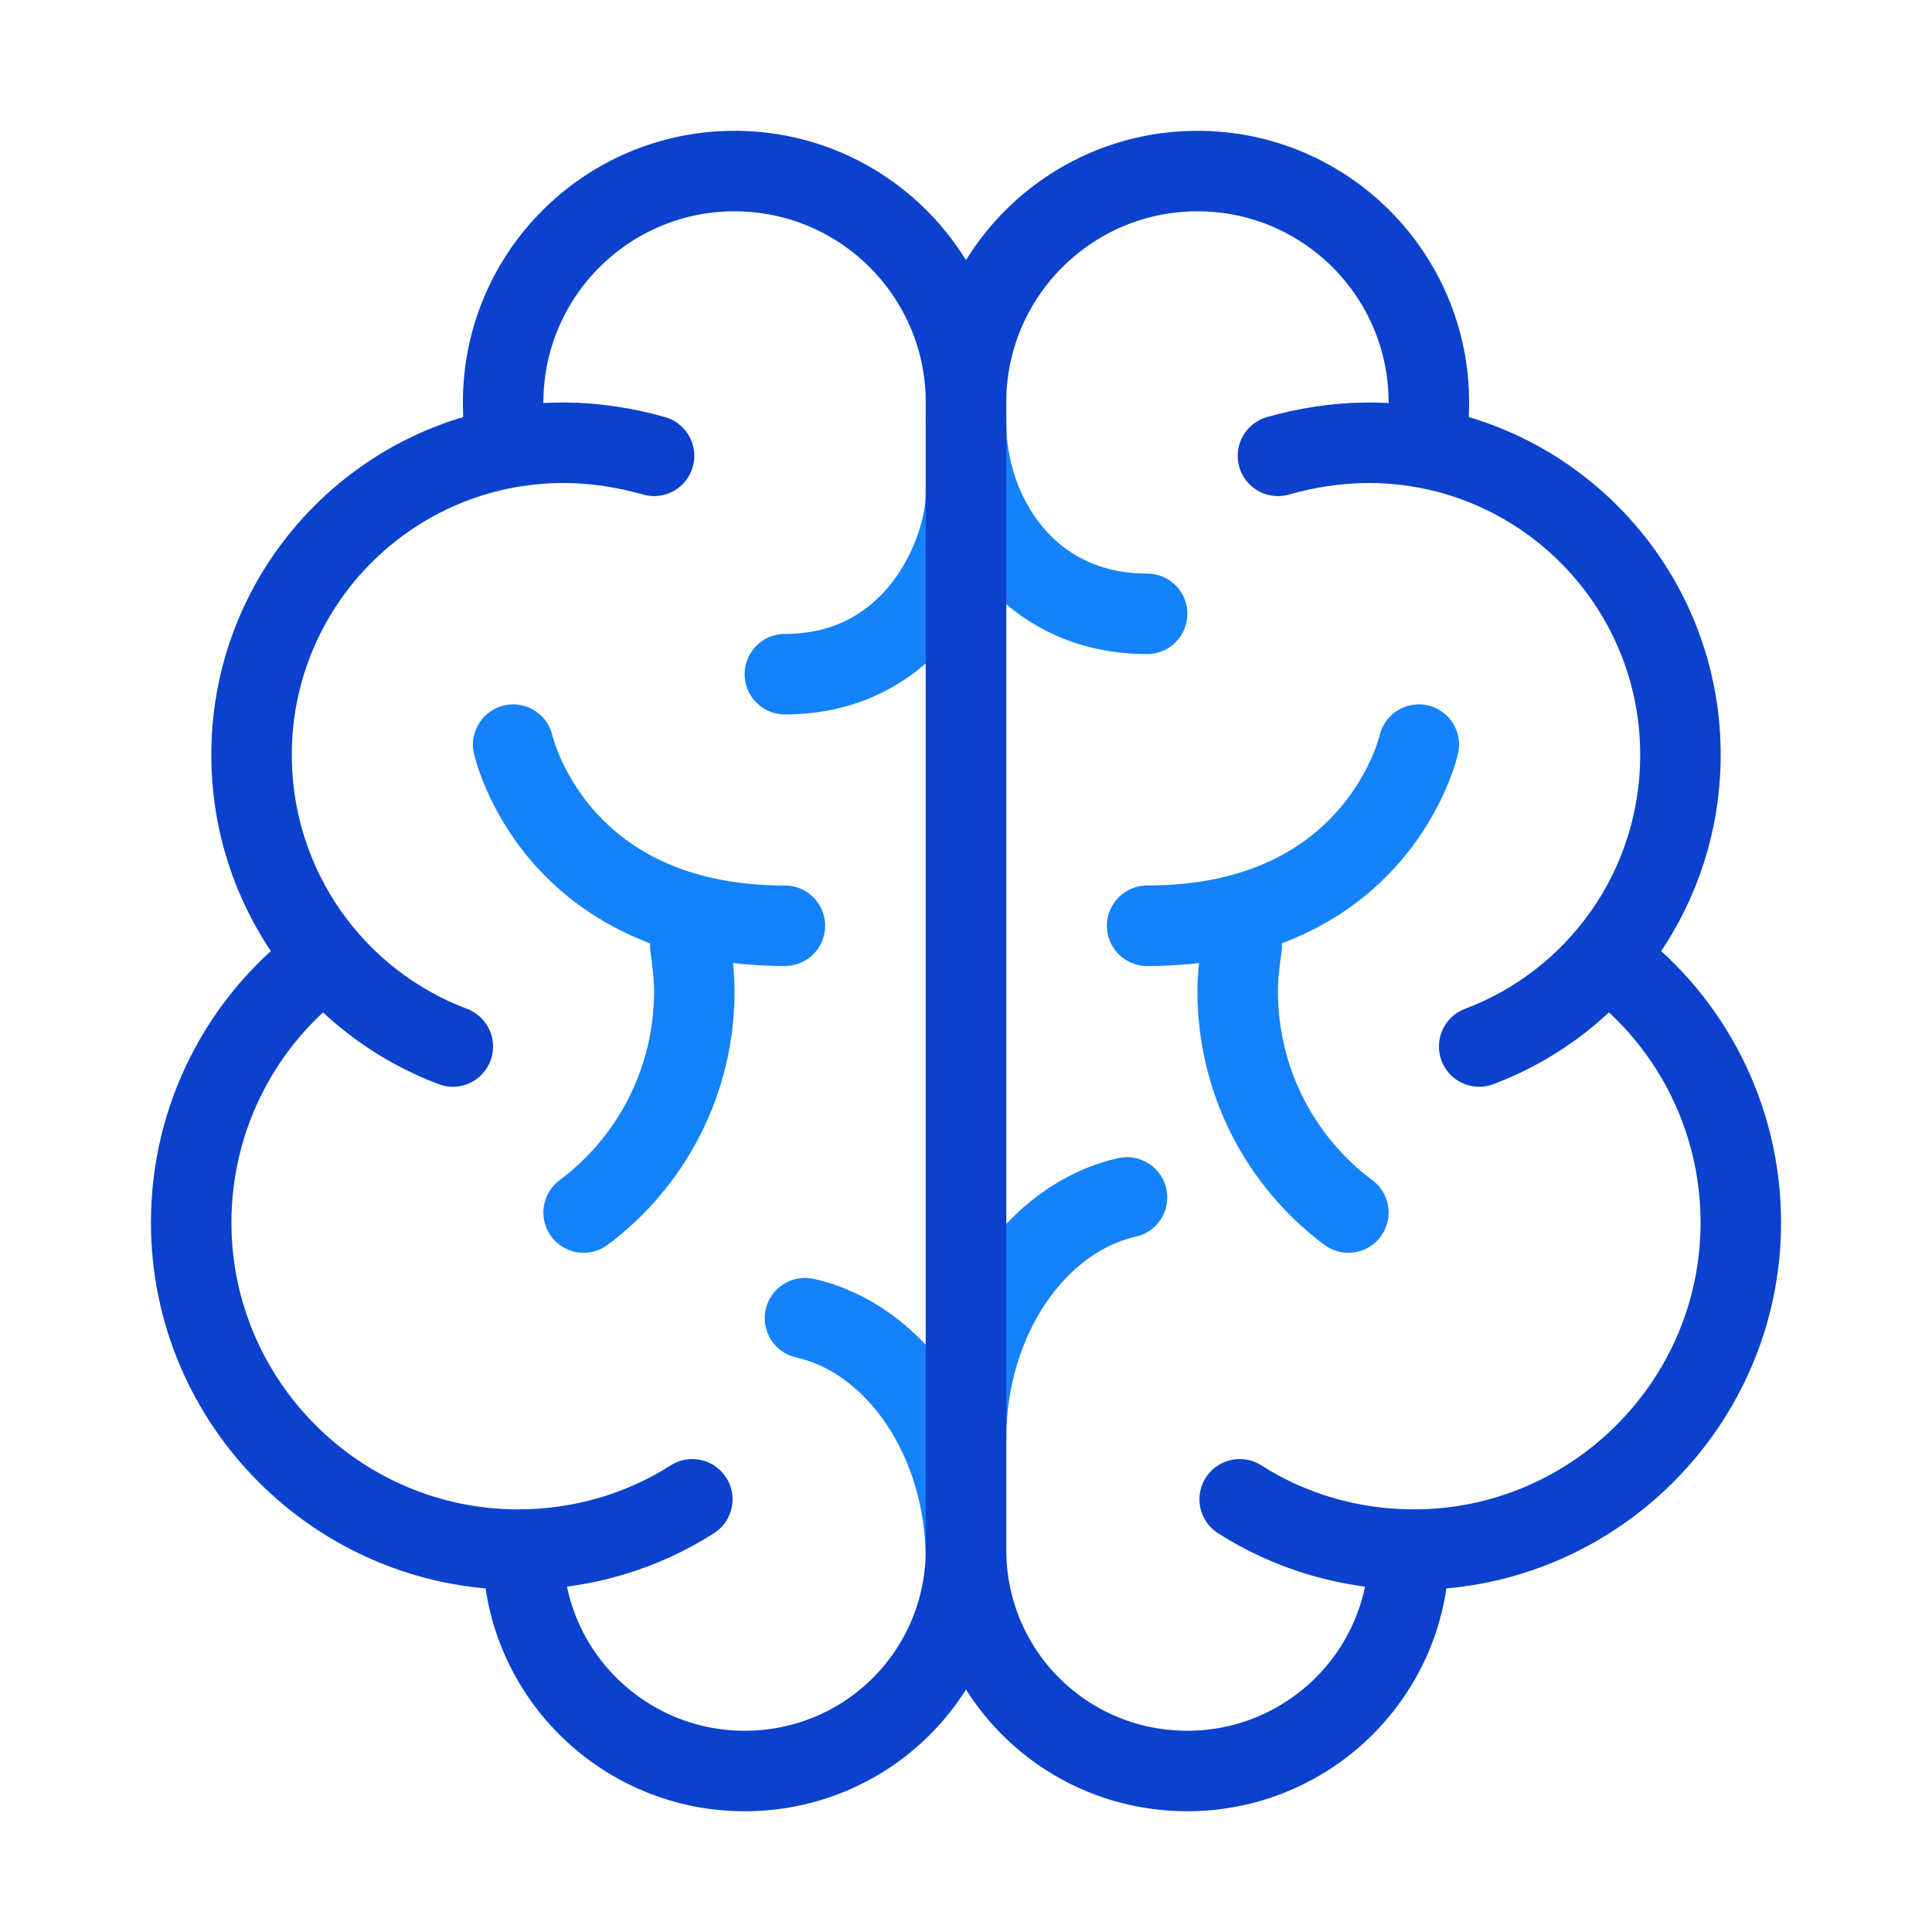
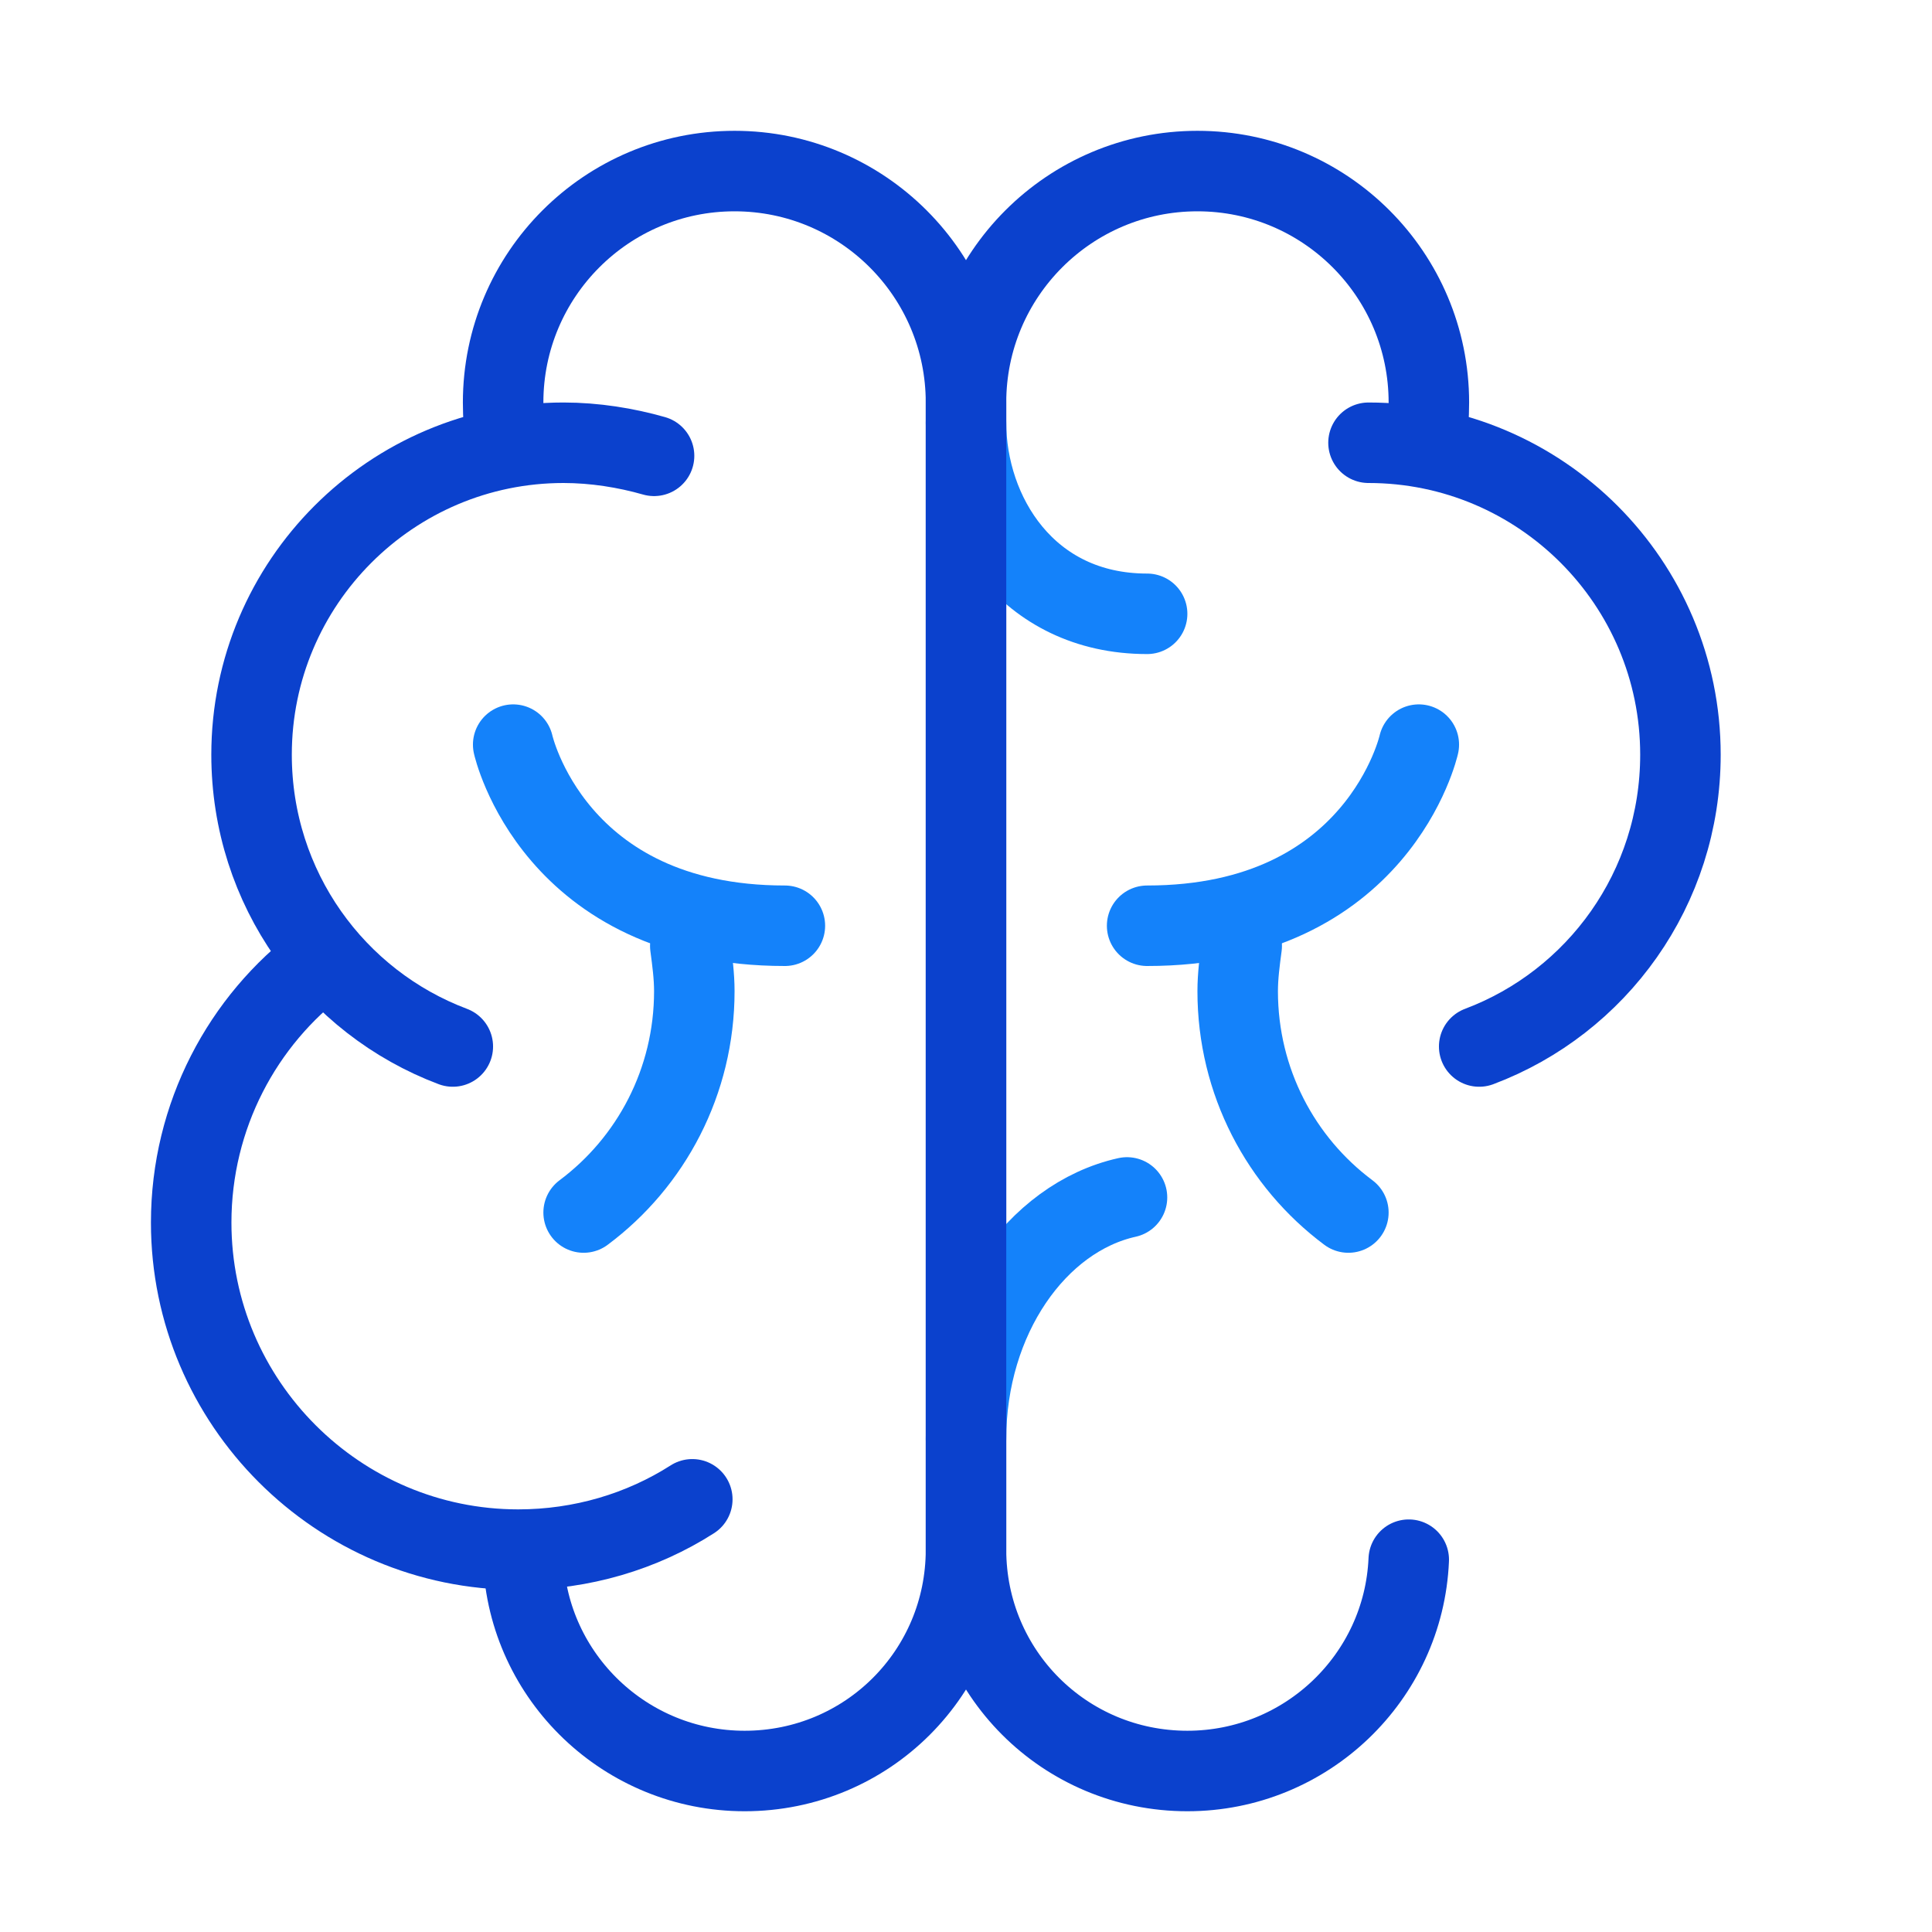
<svg xmlns="http://www.w3.org/2000/svg" version="1.1" id="Layer_1" x="0px" y="0px" viewBox="0 0 192 192" style="enable-background:new 0 0 192 192;" xml:space="preserve">
  <style type="text/css">
	.st0{fill:none;stroke:#1482FA;stroke-width:8;stroke-linecap:round;stroke-linejoin:round;stroke-miterlimit:10;}
	.st1{fill:none;stroke:#0B41CD;stroke-width:8;stroke-linecap:round;stroke-linejoin:round;stroke-miterlimit:10;}
</style>
-   <path class="st0" d="M96,49c0,6-5,18-18,18" />
-   <path class="st0" d="M96,155c0-12-7-22-16-24" />
  <path class="st1" d="M68.8,149c-5,3.2-11,5-17.3,5C33.6,154,19,139.4,19,121.5c0-10.6,5.1-20.1,13-26" />
  <path class="st1" d="M45,104c-11.7-4.4-20-15.7-20-29c0-17.1,13.9-31,31-31c3.1,0,6.2,0.5,9,1.3" />
  <path class="st1" d="M50.3,44c-0.2-1.3-0.3-2.6-0.3-4c0-12.7,10.3-23,23-23s23,10.3,23,23v114c0,12.2-9.8,22-22,22  c-11.8,0-21.5-9.3-22-21" />
  <path class="st0" d="M68.6,94c0.2,1.5,0.4,3,0.4,4.5c0,9-4.3,17-11,22" />
  <path class="st0" d="M96,42c0,9,6,19,18,19" />
  <path class="st0" d="M96,143c0-12,7-22,16-24" />
-   <path class="st1" d="M123.2,149c5,3.2,11,5,17.3,5c17.9,0,32.5-14.6,32.5-32.5c0-10.6-5.1-20.1-13-26" />
-   <path class="st1" d="M147,104c11.7-4.4,20-15.7,20-29c0-17.1-13.9-31-31-31c-3.1,0-6.2,0.5-9,1.3" />
+   <path class="st1" d="M147,104c11.7-4.4,20-15.7,20-29c0-17.1-13.9-31-31-31" />
  <path class="st1" d="M141.7,44c0.2-1.3,0.3-2.6,0.3-4c0-12.7-10.3-23-23-23S96,27.3,96,40v114c0,12.2,9.8,22,22,22  c11.8,0,21.5-9.3,22-21" />
  <path class="st0" d="M51,74c0,0,4,18,27,18" />
  <path class="st0" d="M123.4,94c-0.2,1.5-0.4,3-0.4,4.5c0,9,4.3,17,11,22" />
  <path class="st0" d="M141,74c0,0-4,18-27,18" />
</svg>